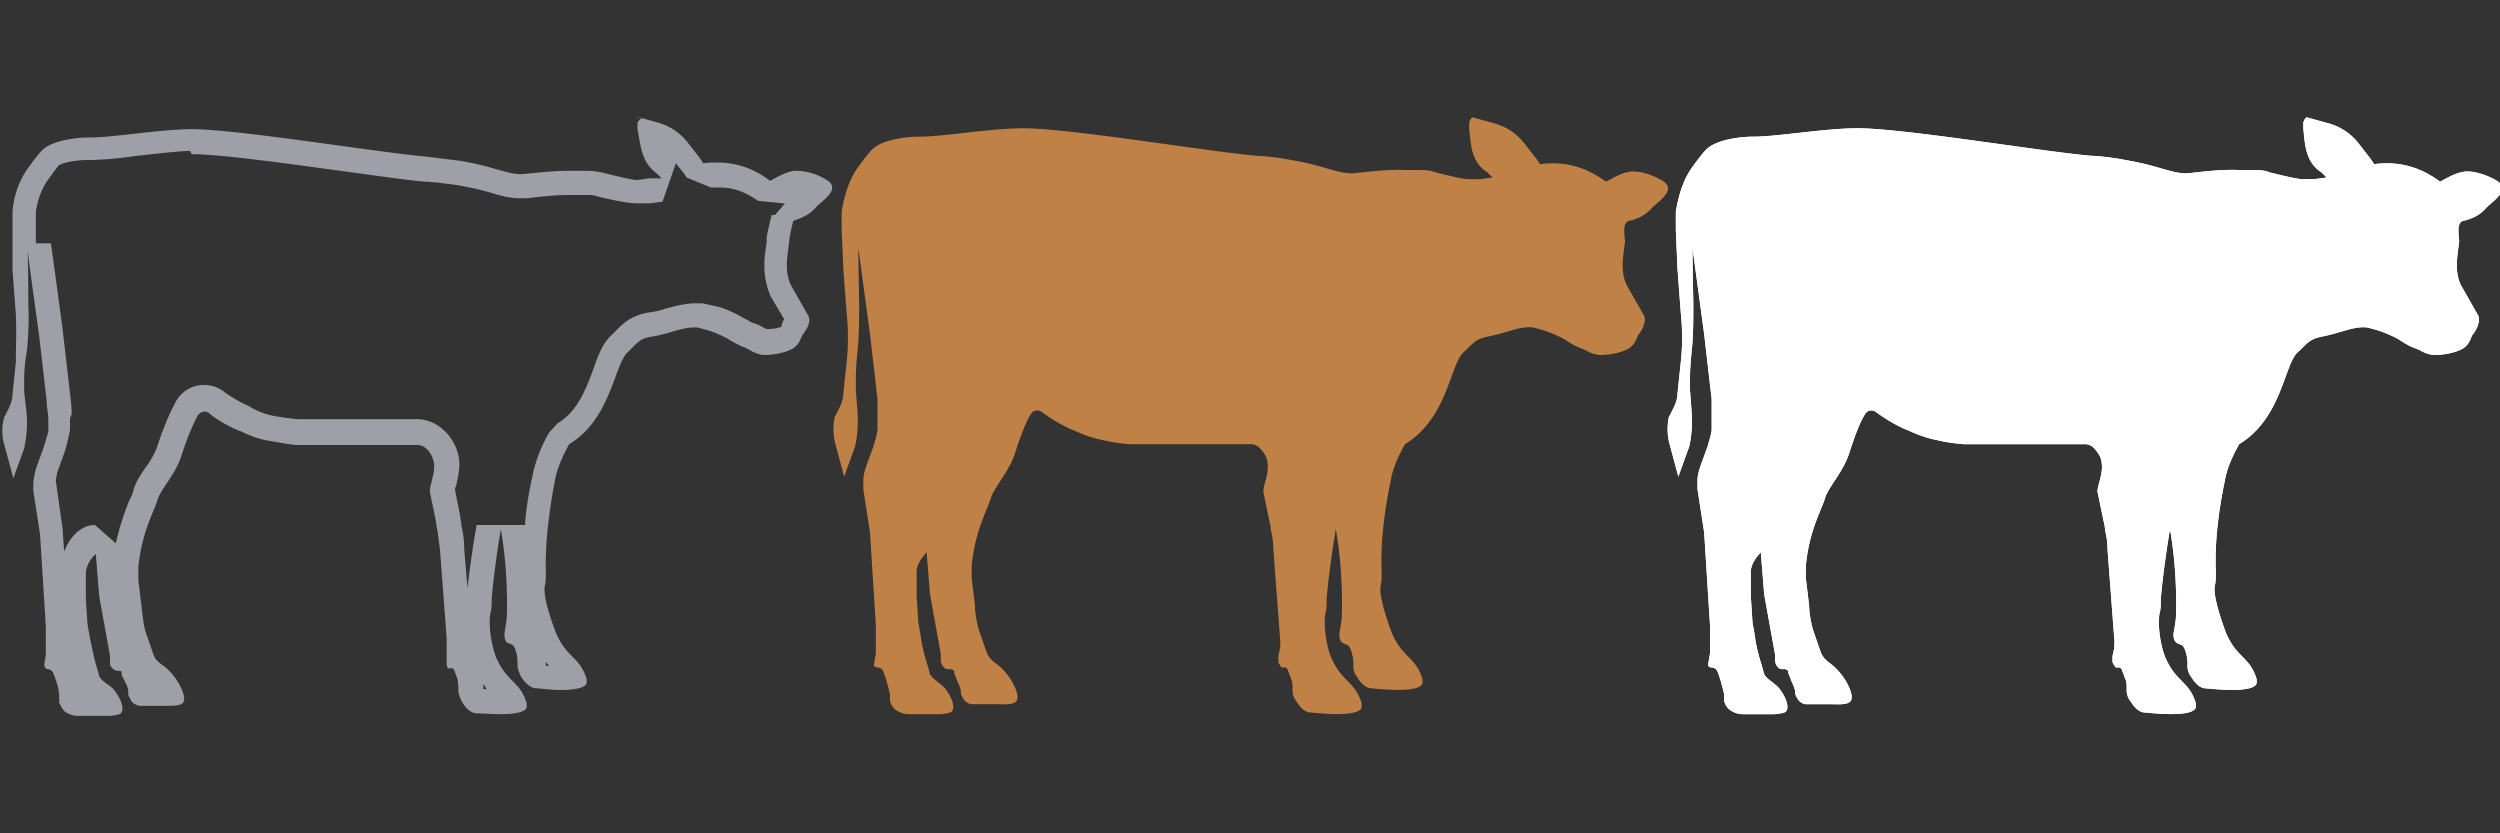
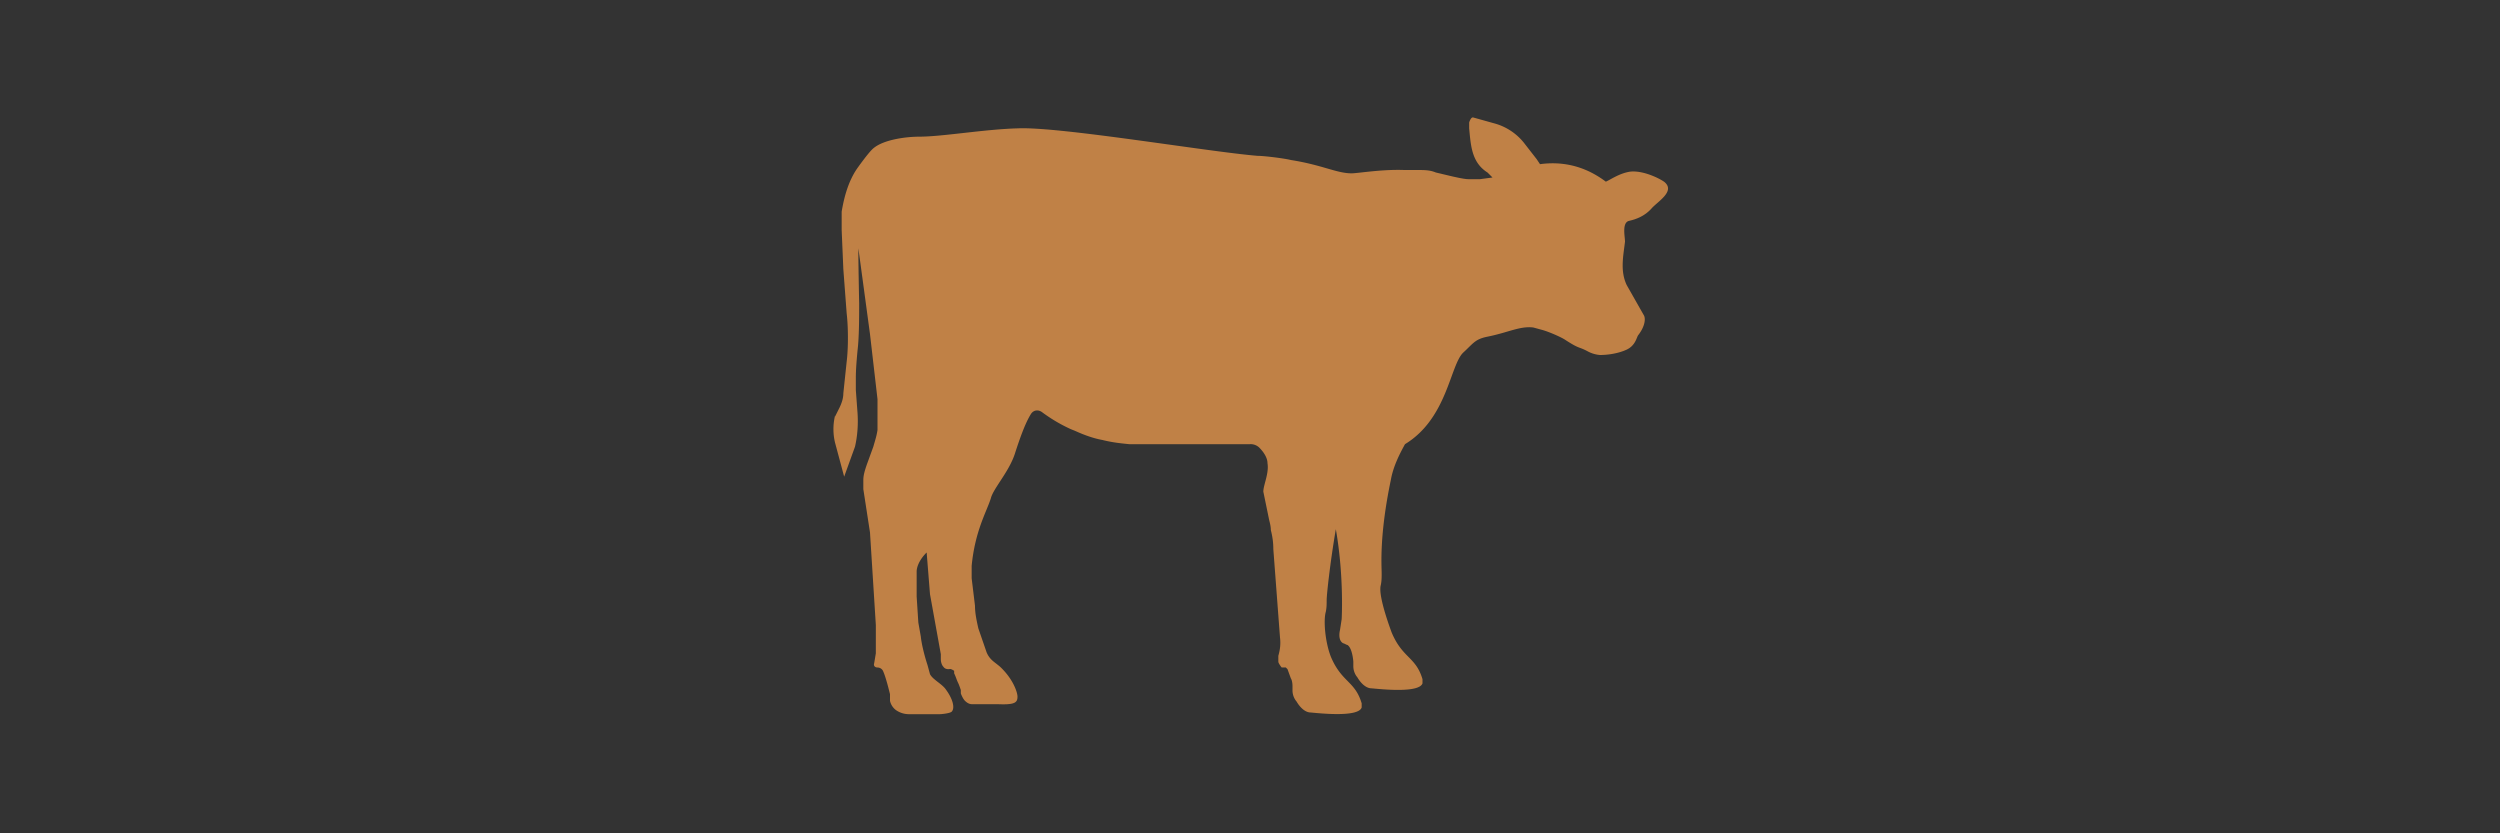
<svg xmlns="http://www.w3.org/2000/svg" id="Layer_1" data-name="Layer 1" viewBox="0 0 30 10" width="30" height="10">
  <rect x="0" y="0" width="30" height="10" fill="#333333" stroke="none" />
  <defs>
    <style>.cls-1 {
        fill: #c08146;
      }

      .cls-2 {
        fill: #fff;
      }

      .cls-3 {
        fill: #9f9fa7;
      }</style>
  </defs>
  <path d="m10.02 5 .05-.1c.03-.06.05-.12.05-.18l.04-.38c.02-.16.02-.41 0-.58l-.04-.53-.02-.47v-.22c.03-.18.08-.36.18-.51 0 0 .14-.2.2-.25.13-.11.41-.14.55-.14.28 0 .79-.09 1.19-.1.51-.02 2.27.28 2.87.33.08 0 .32.03.4.05.38.06.55.16.73.16.07 0 .36-.05.63-.04h.16c.08 0 .15 0 .22.03.13.03.32.08.39.08h.14l.15-.02-.06-.06c-.19-.12-.2-.32-.22-.53v-.07s.02-.07.05-.06l.25.07c.15.04.28.13.37.25l.14.18.04.06c.37-.05.63.09.79.21.05-.02.16-.1.29-.12.17-.02.39.1.42.13.12.11-.09.23-.16.31-.08.09-.18.13-.27.15s-.05.19-.05.25c-.02.17-.06.35.02.52l.21.37c.02.05 0 .14-.07.23-.02.02-.03.13-.15.18-.09.04-.21.06-.31.06a.37.37 0 0 1-.14-.04c-.13-.07-.09-.02-.29-.15-.07-.04-.19-.09-.26-.11l-.11-.03c-.16-.02-.3.06-.55.11-.15.03-.17.08-.29.19-.16.15-.19.79-.7 1.1-.06.11-.14.26-.17.43-.14.67-.11 1.03-.11 1.12 0 .05 0 .09-.01.14-.03.1.06.38.13.57.13.31.29.29.37.56v.05c-.04.12-.5.07-.61.06-.1 0-.17-.13-.17-.13a.21.21 0 0 1-.05-.13v-.06s-.01-.16-.07-.2c-.01 0-.04-.02-.05-.02-.06-.03-.05-.12-.04-.16l.02-.13s.03-.51-.07-1.08c-.07.41-.11.79-.11.85 0 .05 0 .09-.01.14-.03.1-.01.36.06.54.13.31.29.29.37.56v.05c-.04.12-.5.07-.61.06-.1 0-.17-.13-.17-.13a.21.21 0 0 1-.05-.13v-.06s0-.06-.02-.09l-.04-.11-.02-.02h-.05s-.04-.05-.04-.07v-.07c.02-.07.03-.14.02-.22l-.08-1.06c0-.08-.01-.15-.03-.23 0-.04-.01-.08-.02-.12l-.07-.34c0-.08.07-.22.05-.34 0-.07-.05-.14-.1-.19a.15.15 0 0 0-.11-.04H13.55c-.1-.01-.2-.02-.32-.05-.11-.02-.22-.06-.33-.11l-.05-.02a1.9 1.9 0 0 1-.34-.2c-.05-.04-.11-.03-.14.02-.05.08-.11.22-.19.47-.07.22-.26.42-.29.54-.05.16-.19.39-.23.81v.15l.04.33c0 .09.02.18.04.27l.1.29c.04.09.09.11.16.17.16.15.21.31.21.36 0 .07-.03.1-.24.09h-.31c-.03 0-.06-.02-.08-.04s-.04-.06-.05-.09v-.04s-.02-.06-.03-.08c-.02-.04-.03-.08-.05-.12v-.03s-.04-.03-.06-.02c-.02 0-.05 0-.07-.03-.02-.02-.03-.06-.03-.09v-.06l-.13-.72-.04-.5s-.11.1-.12.22v.31l.02.31.03.17c.01.1.05.25.08.34l.03.11c.03.06.13.11.18.17.1.13.12.24.08.28-.02.02-.12.03-.14.03h-.38a.27.27 0 0 1-.15-.05.19.19 0 0 1-.07-.11v-.08c-.02-.08-.05-.2-.08-.27a.075.075 0 0 0-.07-.05c-.03 0-.05-.02-.04-.05l.02-.12V7.5l-.07-1.11-.08-.52v-.11c0-.06.02-.12.04-.18l.08-.22c.02-.07.04-.13.05-.2v-.37l-.09-.78s-.14-1.04-.14-1.03c0 .19.01.66.01.66 0 .16 0 .41-.02.57-.01.11-.02.22-.02.33v.14l.02.27c.01.14 0 .28-.03.41l-.13.36-.11-.41a.692.692 0 0 1 0-.32Z" class="cls-1" />
-   <path d="m20.03 5 .05-.1c.03-.06.05-.12.05-.18l.04-.38c.02-.16.02-.41 0-.58l-.04-.53-.02-.47v-.22c.03-.18.08-.36.18-.51 0 0 .14-.2.2-.25.13-.11.41-.14.55-.14.28 0 .79-.09 1.19-.1.51-.02 2.27.28 2.87.33.08 0 .32.03.4.05.38.06.55.16.73.16.07 0 .36-.05.63-.04h.16c.08 0 .15 0 .22.03.13.03.32.08.39.08h.14l.15-.02-.06-.06c-.19-.12-.2-.32-.22-.53v-.07s.02-.07.05-.06l.25.07c.15.04.28.13.37.25l.14.18.04.06c.37-.05.63.09.79.21.05-.02.16-.1.29-.12.17-.02.39.1.42.13.12.11-.09.23-.16.31-.08.09-.18.13-.27.15s-.05.19-.05.25c-.02.17-.06.35.02.52l.21.37c.02.05 0 .14-.07.23-.02.02-.03.13-.15.18-.09.04-.21.06-.31.06a.37.37 0 0 1-.14-.04c-.13-.07-.09-.02-.29-.15-.07-.04-.19-.09-.26-.11l-.11-.03c-.16-.02-.3.06-.55.11-.15.03-.17.08-.29.19-.16.15-.19.79-.7 1.1-.06.11-.14.26-.17.43-.14.67-.11 1.03-.11 1.12 0 .05 0 .09-.01.14-.03.1.06.38.13.57.13.31.29.29.37.56v.05c-.04.12-.5.07-.61.06-.1 0-.17-.13-.17-.13a.21.21 0 0 1-.05-.13v-.06s-.01-.16-.07-.2c-.01 0-.04-.02-.05-.02-.06-.03-.05-.12-.04-.16l.02-.13s.03-.51-.07-1.08c-.07.41-.11.79-.11.85 0 .05 0 .09-.01.14-.03.1-.01.36.06.54.13.31.29.29.37.56v.05c-.04.12-.5.07-.61.06-.1 0-.17-.13-.17-.13a.21.21 0 0 1-.05-.13v-.06s0-.06-.02-.09l-.04-.11-.02-.02h-.05s-.04-.05-.04-.07v-.07c.02-.07.03-.14.02-.22l-.08-1.06c0-.08-.01-.15-.03-.23 0-.04-.01-.08-.02-.12l-.07-.34c0-.08.07-.22.05-.34 0-.07-.05-.14-.1-.19a.15.15 0 0 0-.11-.04H23.56c-.1-.01-.2-.02-.32-.05-.11-.02-.22-.06-.33-.11l-.05-.02a1.9 1.9 0 0 1-.34-.2c-.05-.04-.11-.03-.14.02-.05.08-.11.22-.19.47-.07.22-.26.42-.29.54-.05.16-.19.39-.23.81v.15l.04.33c0 .09.02.18.04.27l.1.29c.04.09.09.11.16.17.16.15.21.31.21.36 0 .07-.03.1-.24.09h-.31c-.03 0-.06-.02-.08-.04s-.04-.06-.05-.09v-.04s-.02-.06-.03-.08c-.02-.04-.03-.08-.05-.12v-.03s-.04-.03-.06-.02c-.02 0-.05 0-.07-.03-.02-.02-.03-.06-.03-.09v-.06l-.13-.72-.04-.5s-.11.1-.12.22v.31l.02.31.03.17c.01.1.05.25.08.34l.03.11c.03.06.13.11.18.17.1.13.12.24.08.28-.02.02-.12.03-.14.03h-.38a.27.27 0 0 1-.15-.05.19.19 0 0 1-.07-.11v-.08c-.02-.08-.05-.2-.08-.27a.075.075 0 0 0-.07-.05c-.03 0-.05-.02-.04-.05l.02-.12V7.5l-.07-1.11-.08-.52v-.11c0-.06.02-.12.04-.18l.08-.22c.02-.07.04-.13.05-.2v-.37l-.09-.78s-.14-1.04-.14-1.03c0 .19.01.66.01.66 0 .16 0 .41-.02.57-.01.11-.02.22-.02.33v.14l.02.27c.01.14 0 .28-.03.41l-.13.36-.11-.41a.692.692 0 0 1 0-.32Z" class="cls-2" />
-   <path d="M2.3 1.85c.32 0 1.06.1 1.71.19.45.06.85.12 1.09.14.08 0 .3.03.38.04.17.03.3.06.4.09.13.04.24.07.37.07.03 0 .08 0 .15-.01.1-.01.26-.03.41-.03h.22c.05 0 .1 0 .15.02.25.06.38.08.47.08h.15l.15-.02.16-.46.09.11.04.06.29.12h.11c.21 0 .35.09.46.16l.3.03h.02l-.12.14h-.04s-.05.2-.06.27v.06c-.03.18-.06.4.05.65l.16.27s-.04.07-.03.09c-.05.02-.12.03-.18.03-.08-.04-.11-.06-.15-.07-.02 0-.04-.02-.14-.07-.08-.05-.23-.12-.34-.14l-.14-.03h-.09c-.12 0-.22.03-.34.06-.06.02-.13.04-.22.05-.21.04-.3.13-.38.21l-.06.06c-.11.1-.16.24-.22.41-.09.24-.19.51-.43.65l-.1.11c-.07.12-.16.31-.2.52-.05.23-.08.42-.09.59h-.58c-.05.27-.09.58-.11.76l-.04-.48c0-.09-.01-.17-.03-.26l-.02-.14-.06-.3s0-.03.01-.04c.02-.08.05-.2.04-.32a.583.583 0 0 0-.21-.38.469.469 0 0 0-.31-.11H3.57c-.09-.01-.18-.02-.29-.04a.923.923 0 0 1-.25-.09l-.05-.03a1.62 1.62 0 0 1-.28-.16.384.384 0 0 0-.25-.09.38.38 0 0 0-.34.2c-.07.13-.15.31-.22.53-.03.09-.09.19-.15.27-.06.09-.12.18-.14.27-.01.04-.03.08-.05.12-.05.12-.11.29-.16.51l-.25-.22c-.18 0-.31.16-.37.32l-.02-.28-.08-.57s.01-.08.02-.11l.08-.22c.03-.09.05-.18.07-.28v-.14l.02-.05c0-.08-.01-.17-.02-.25l-.09-.78S.62 2.97.61 2.92H.43v-.38c.02-.13.06-.25.13-.36 0 0 .1-.14.14-.19.03-.03.18-.07.36-.07.16 0 .37-.02.58-.05.2-.02.42-.05.64-.06m4.26 6.12s.03.04.05.06h-.04v-.05m-.75.27s.03.04.04.06H5.8v-.05m1.9-6.8s-.05.03-.05.06v.07c.04.21.05.4.23.53l.06.06h-.15l-.14.02c-.07 0-.26-.05-.39-.08a.833.833 0 0 0-.22-.03h-.22c-.25 0-.5.04-.57.04-.17 0-.35-.1-.73-.16l-.4-.05c-.58-.05-2.27-.33-2.82-.33h-.04c-.4.01-.9.1-1.19.1-.15 0-.42.03-.55.14-.06.05-.2.25-.2.25-.1.15-.16.33-.17.51v.69l.04.53c.01.16 0 .41 0 .58l-.04.38c0 .06-.02.12-.05.18l-.05.1a.58.58 0 0 0 0 .32l.11.41.13-.36c.03-.14.04-.27.03-.41L.29 4.7v-.14c0-.11.01-.22.03-.33.02-.17.03-.41.02-.57 0 0 0-.47-.01-.66 0 .02.14 1.03.14 1.03l.09.78c0 .08.02.15.02.23v.14c-.02.07-.04.14-.06.2l-.08.22c-.02.06-.03.12-.04.18v.11l.08.52.07 1.11v.34l-.02.12s.01.05.04.05.06.02.07.05c.03.07.07.19.07.27v.08s.04.09.07.11c.04.03.1.05.15.05h.38c.02 0 .12-.01.14-.03.04-.04.02-.15-.08-.28-.05-.06-.15-.1-.18-.17L1.16 8c-.03-.09-.06-.25-.08-.34l-.03-.17-.02-.31v-.31c.01-.12.11-.22.12-.22l.04.5.13.72v.06c0 .03 0 .07.03.09.02.02.04.03.07.03.02 0 .04 0 .04.02v.03l.06.12c.01.03.02.05.02.08v.04s.03.07.05.09c.02.02.05.03.08.04h.35c.17 0 .19-.03.19-.09 0-.05-.05-.21-.21-.36-.07-.06-.13-.08-.16-.17l-.1-.29c-.02-.09-.03-.18-.04-.27l-.04-.33v-.15c.04-.42.18-.65.23-.81.03-.12.22-.31.29-.54.08-.25.15-.39.19-.47.02-.03.05-.05.08-.05.02 0 .04 0 .06.02.08.07.24.16.34.2l.05.02c.1.05.21.09.33.11.12.02.22.04.32.05H5c.04 0 .08.01.11.04.06.05.09.12.1.19.01.12-.06.26-.05.34l.07.34s.01.08.02.12l.03.23.08 1.06V7.95s0 .07.02.07h.05s.02.01.02.02l.04.11s.01.06.01.09v.06s.02.09.05.13c0 0 .07.13.17.13.05 0 .18.01.3.01.14 0 .28-.02.3-.08v-.05c-.08-.27-.24-.25-.37-.56-.07-.19-.09-.44-.06-.54.01-.05.01-.09.01-.14 0-.05.04-.44.11-.85.1.58.07 1.08.07 1.08l-.02.13s-.03.13.04.16c.01 0 .04.01.05.02.05.04.06.17.06.2V8s.02.09.05.13c0 0 .07.12.17.13.05 0 .17.02.3.02.14 0 .29-.02.31-.08v-.05c-.08-.27-.24-.25-.37-.56-.07-.18-.16-.46-.13-.57.01-.05.01-.09.01-.14 0-.09-.02-.44.11-1.12.03-.16.11-.32.17-.43.5-.3.54-.95.7-1.1.12-.12.15-.17.29-.19.23-.04.36-.11.5-.11h.05l.11.03c.08.02.19.07.26.11.2.12.16.07.29.15.04.02.1.04.14.04.1 0 .22-.02.31-.06.12-.05.13-.16.15-.18.07-.09.1-.17.07-.23l-.21-.37c-.08-.17-.04-.35-.02-.52 0-.06.05-.25.05-.25.09-.03.19-.07.27-.16.07-.08.28-.2.16-.31a.7.7 0 0 0-.37-.13h-.05c-.13.02-.24.1-.29.12-.14-.11-.35-.22-.64-.22-.05 0-.1 0-.16.01L8.4 1.9l-.14-.18a.684.684 0 0 0-.37-.25l-.25-.07h-.01Z" class="cls-3" />
-   <path d="m20.03 5 .05-.1c.03-.06.05-.12.05-.18l.04-.38c.02-.16.02-.41 0-.58l-.04-.53-.02-.47v-.22c.03-.18.08-.36.18-.51 0 0 .14-.2.2-.25.13-.11.41-.14.55-.14.28 0 .79-.09 1.19-.1.51-.02 2.27.28 2.87.33.08 0 .32.03.4.05.38.06.55.16.73.16.07 0 .36-.05.63-.04h.16c.08 0 .15 0 .22.03.13.03.32.08.39.08h.14l.15-.02-.06-.06c-.19-.12-.2-.32-.22-.53v-.07s.02-.07.05-.06l.25.07c.15.04.28.13.37.25l.14.18.04.06c.37-.05.63.09.79.21.05-.02.16-.1.29-.12.17-.02.39.1.42.13.12.11-.09.23-.16.31-.08.09-.18.13-.27.15s-.05.19-.05.25c-.02.17-.06.35.02.52l.21.37c.02.05 0 .14-.07.23-.02.02-.03.13-.15.18-.09.04-.21.06-.31.06a.37.37 0 0 1-.14-.04c-.13-.07-.09-.02-.29-.15-.07-.04-.19-.09-.26-.11l-.11-.03c-.16-.02-.3.06-.55.11-.15.03-.17.08-.29.19-.16.15-.19.79-.7 1.1-.06.11-.14.26-.17.43-.14.67-.11 1.03-.11 1.12 0 .05 0 .09-.01.14-.03.1.06.38.13.57.13.31.29.29.37.56v.05c-.04.12-.5.07-.61.06-.1 0-.17-.13-.17-.13a.21.21 0 0 1-.05-.13v-.06s-.01-.16-.07-.2c-.01 0-.04-.02-.05-.02-.06-.03-.05-.12-.04-.16l.02-.13s.03-.51-.07-1.08c-.07.41-.11.79-.11.85 0 .05 0 .09-.01.14-.03.1-.01.36.06.54.13.31.29.29.37.56v.05c-.04.12-.5.07-.61.06-.1 0-.17-.13-.17-.13a.21.21 0 0 1-.05-.13v-.06s0-.06-.02-.09l-.04-.11-.02-.02h-.05s-.04-.05-.04-.07v-.07c.02-.07.03-.14.02-.22l-.08-1.06c0-.08-.01-.15-.03-.23 0-.04-.01-.08-.02-.12l-.07-.34c0-.08.07-.22.05-.34 0-.07-.05-.14-.1-.19a.15.15 0 0 0-.11-.04H23.56c-.1-.01-.2-.02-.32-.05-.11-.02-.22-.06-.33-.11l-.05-.02a1.9 1.9 0 0 1-.34-.2c-.05-.04-.11-.03-.14.02-.05.08-.11.22-.19.47-.07.22-.26.42-.29.54-.05.16-.19.39-.23.81v.15l.04.33c0 .09.02.18.04.27l.1.29c.04.09.09.11.16.17.16.15.21.31.21.36 0 .07-.03.1-.24.09h-.31c-.03 0-.06-.02-.08-.04s-.04-.06-.05-.09v-.04s-.02-.06-.03-.08c-.02-.04-.03-.08-.05-.12v-.03s-.04-.03-.06-.02c-.02 0-.05 0-.07-.03-.02-.02-.03-.06-.03-.09v-.06l-.13-.72-.04-.5s-.11.1-.12.22v.31l.02.31.03.17c.01.1.05.25.08.34l.03.11c.03.06.13.11.18.17.1.13.12.24.08.28-.02.02-.12.03-.14.03h-.38a.27.27 0 0 1-.15-.05.19.19 0 0 1-.07-.11v-.08c-.02-.08-.05-.2-.08-.27a.075.075 0 0 0-.07-.05c-.03 0-.05-.02-.04-.05l.02-.12V7.5l-.07-1.11-.08-.52v-.11c0-.06.02-.12.04-.18l.08-.22c.02-.07.04-.13.05-.2v-.37l-.09-.78s-.14-1.04-.14-1.03c0 .19.01.66.01.66 0 .16 0 .41-.02.57-.01.11-.02.22-.02.33v.14l.02.27c.01.14 0 .28-.03.41l-.13.36-.11-.41a.692.692 0 0 1 0-.32Z" class="cls-2" />
</svg>